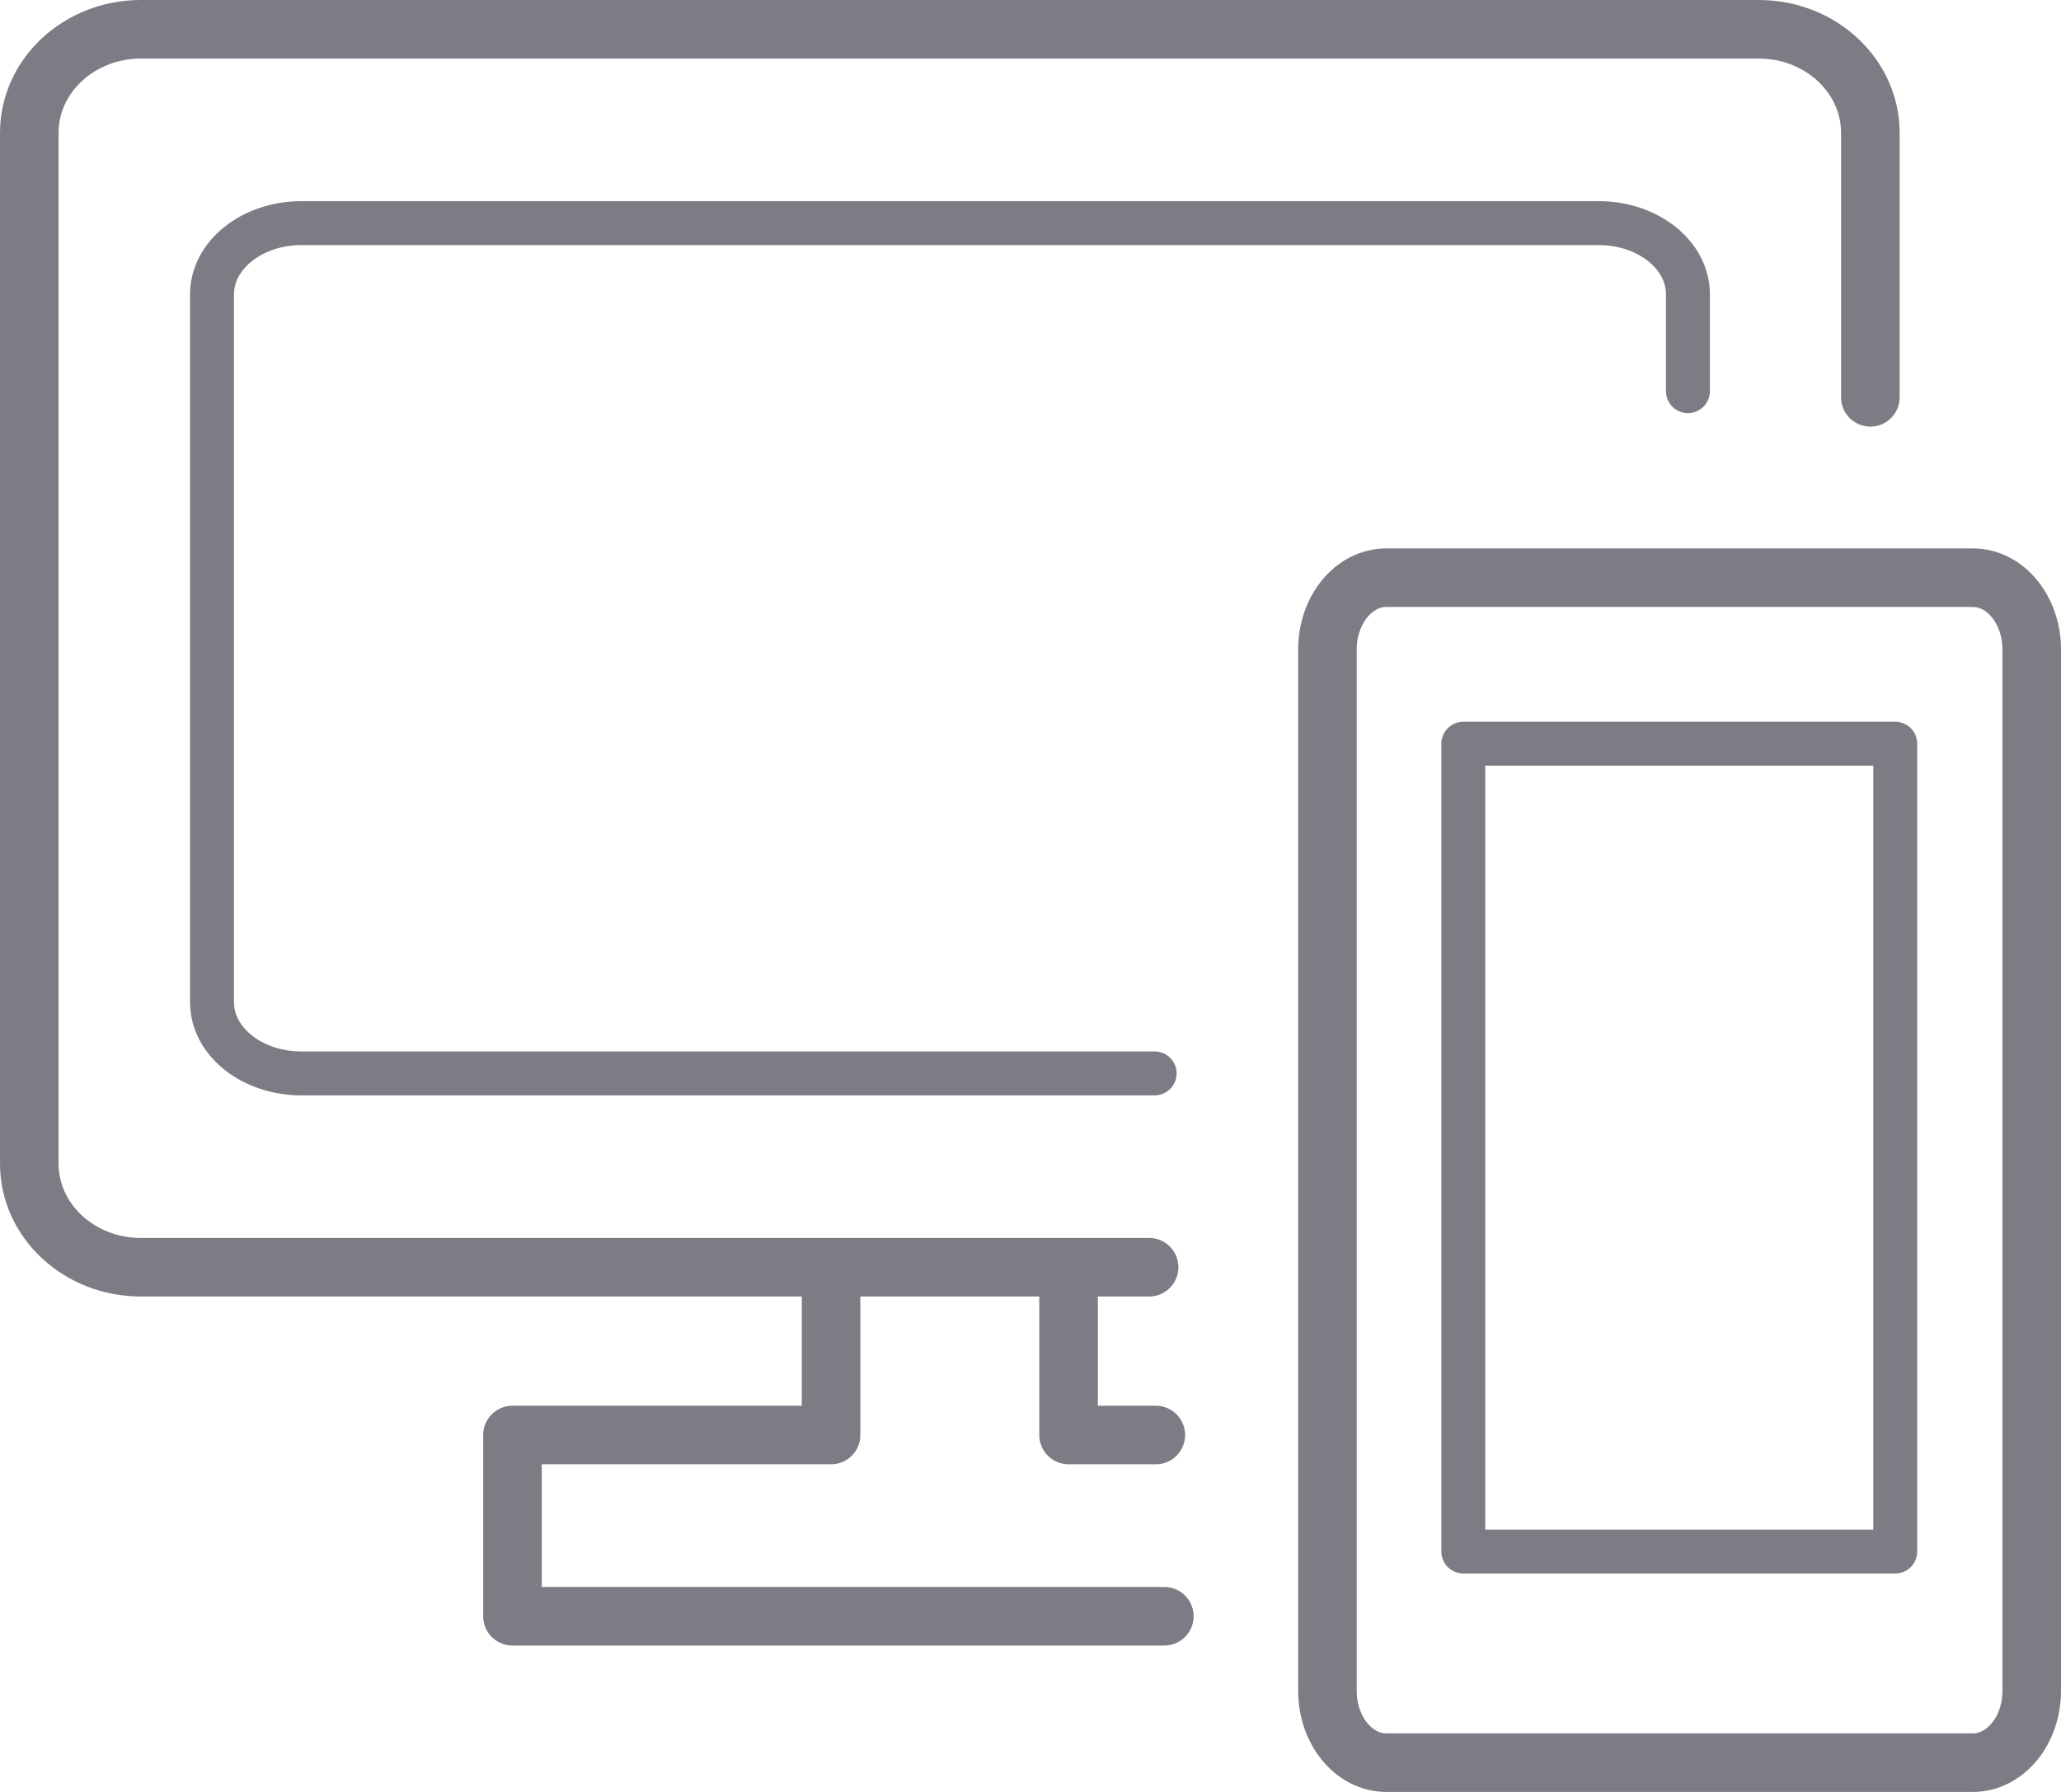
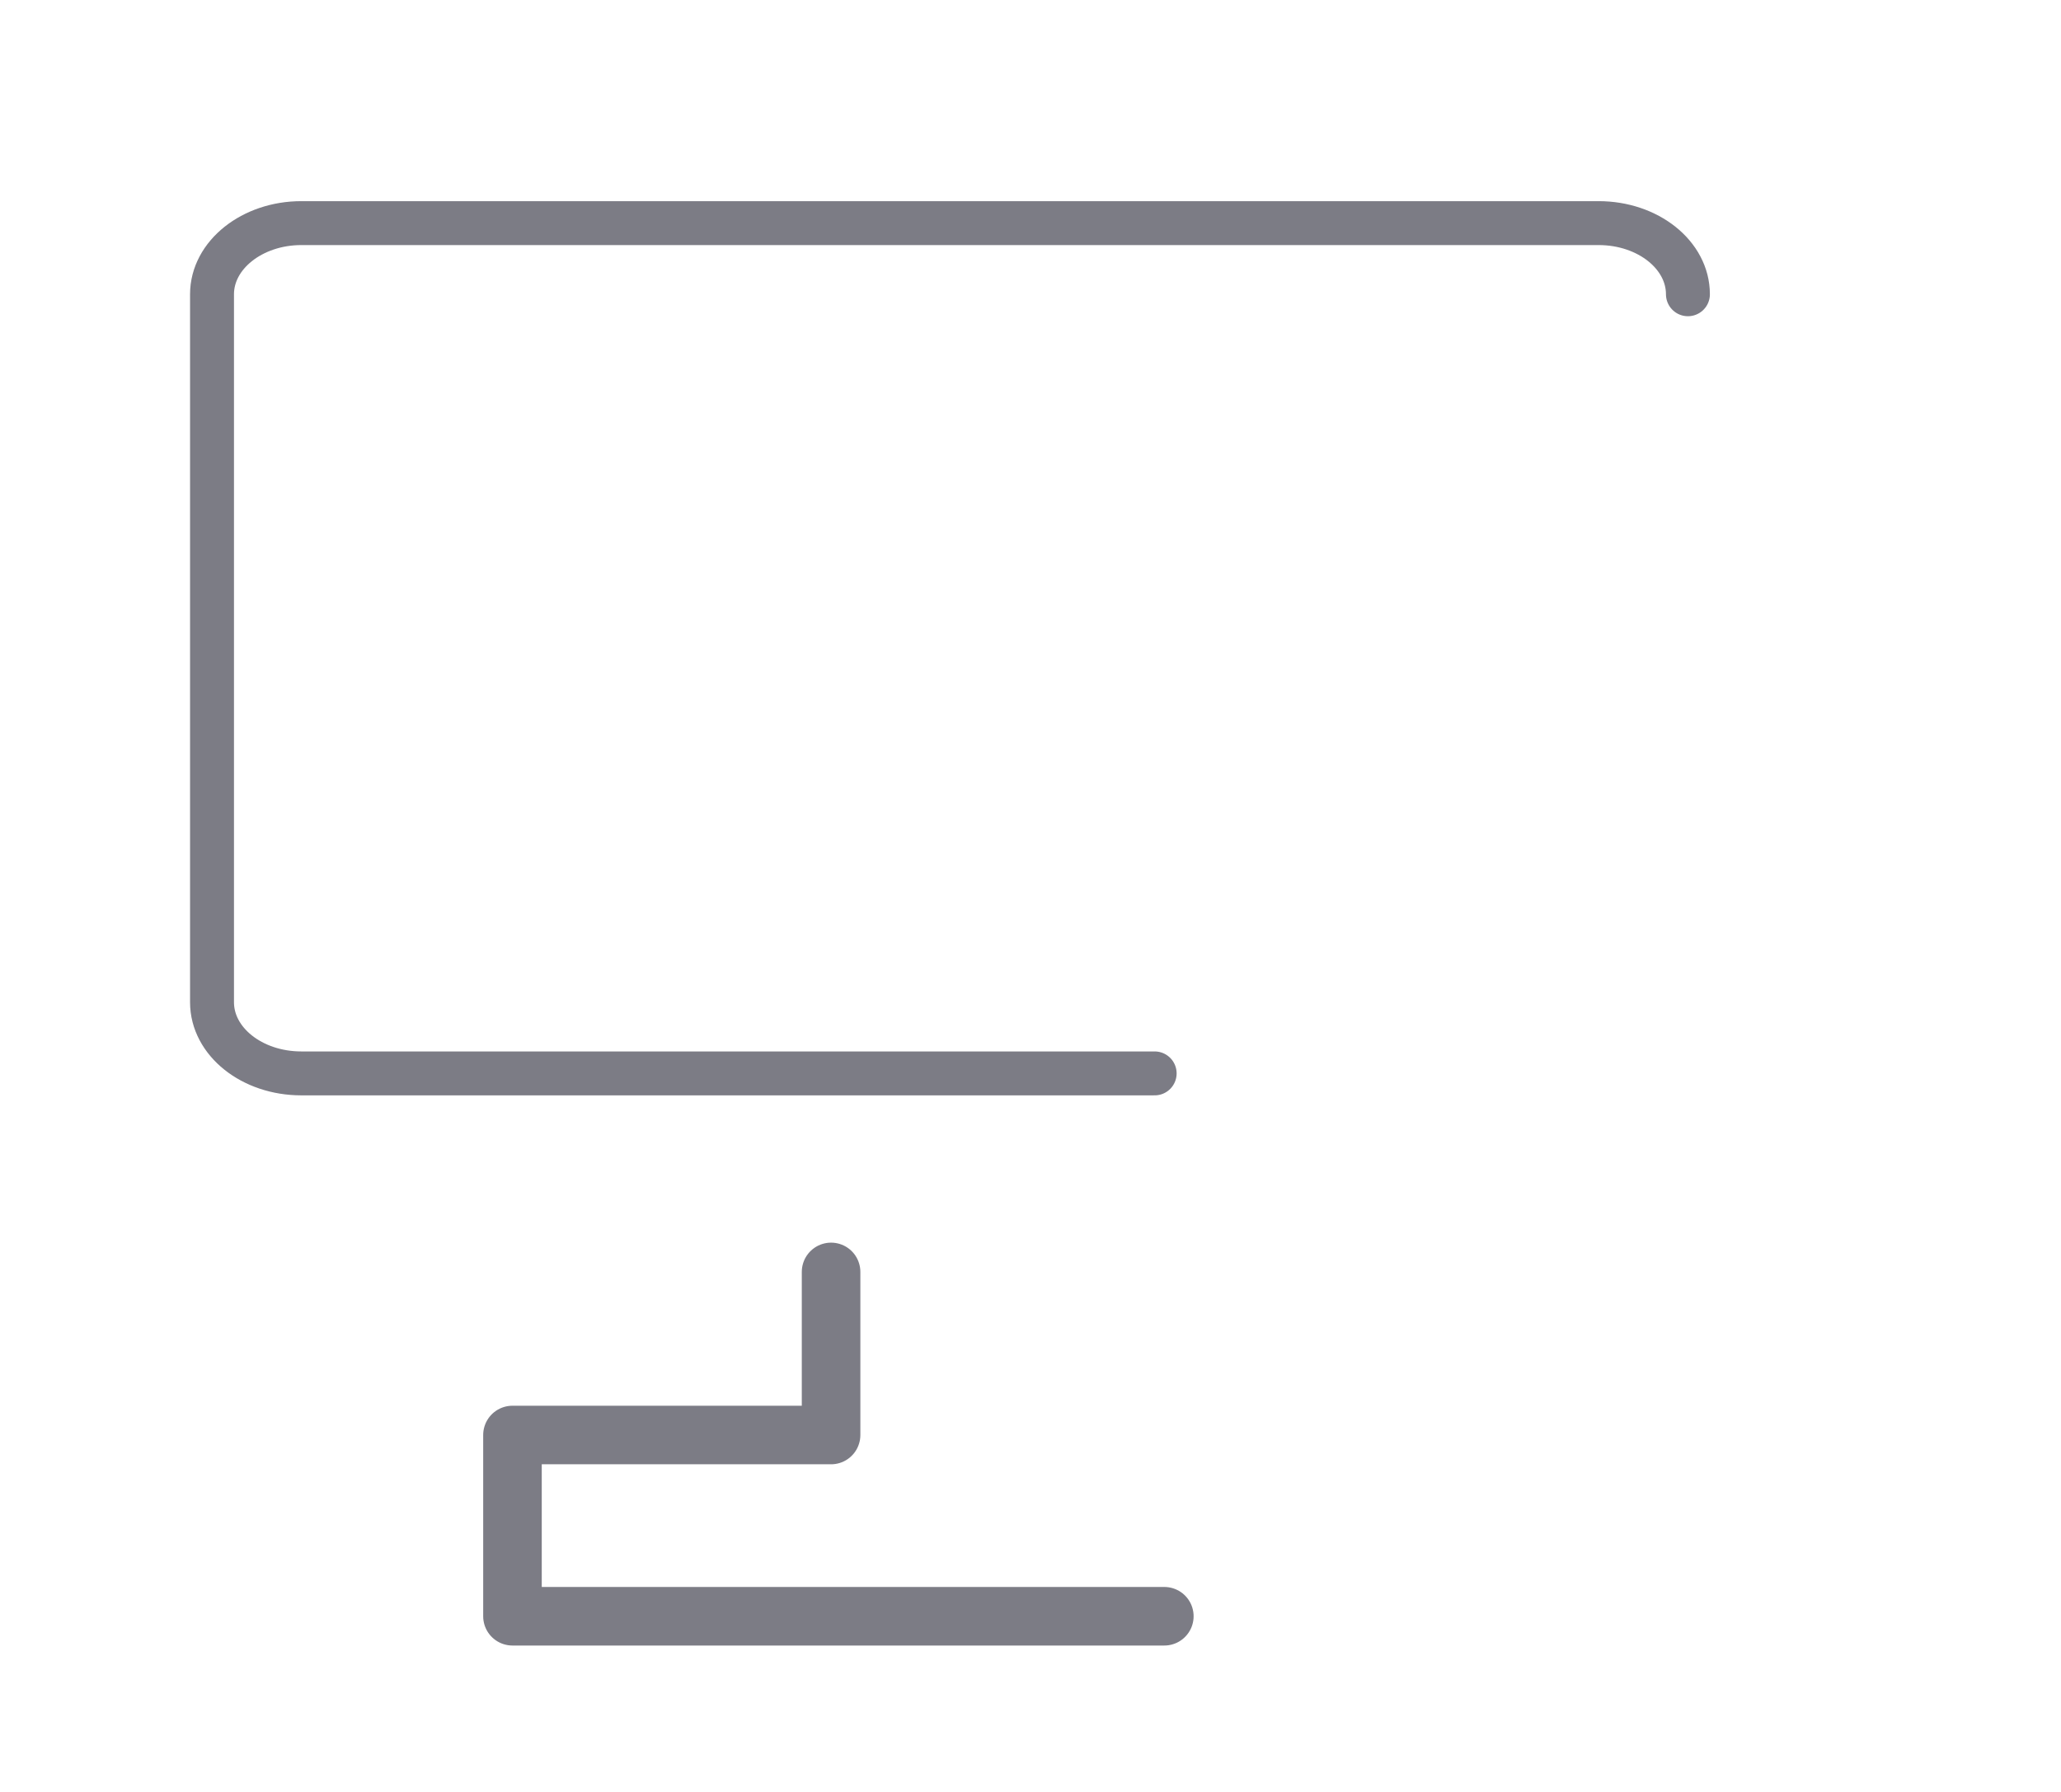
<svg xmlns="http://www.w3.org/2000/svg" id="a" viewBox="0 0 70.38 61.2">
  <defs>
    <style>.b{stroke-width:2px;}.b,.c,.d{fill:none;stroke:#7c7c85;stroke-linejoin:round;}.b,.d{fill-rule:evenodd;stroke-linecap:round;}.c,.d{stroke-width:1.5px;}</style>
  </defs>
  <polyline class="b" points="28.38 43.44 28.38 49.01 17.5 49.01 17.5 55.2 39.76 55.2" />
-   <polyline class="b" points="39.47 49.01 36.49 49.01 36.49 43.36" />
-   <path class="b" d="m39.24,43.28H4.81c-2.1,0-3.81-1.58-3.81-3.54V4.54c0-1.96,1.71-3.54,3.81-3.54h55.25c2.1,0,3.81,1.58,3.81,3.54v9.03" />
-   <path class="d" d="m39.43,36.66H10.29c-1.69,0-3.05-1.09-3.05-2.43V10.05c0-1.34,1.37-2.43,3.05-2.43h44.3c1.69,0,3.05,1.09,3.05,2.43v3.31" />
+   <path class="d" d="m39.43,36.66H10.29c-1.69,0-3.05-1.09-3.05-2.43V10.05c0-1.34,1.37-2.43,3.05-2.43h44.3c1.69,0,3.05,1.09,3.05,2.43" />
  <g>
-     <path class="b" d="m69.38,22.18v35.57c0,1.35-.9,2.45-2.01,2.45h-20.03c-1.11,0-2.01-1.1-2.01-2.45V22.18c0-1.35.9-2.45,2.01-2.45h20.03c1.11,0,2.01,1.1,2.01,2.45Z" />
-     <rect class="c" x="49.97" y="25.4" width="14.75" height="27.59" />
-   </g>
+     </g>
</svg>